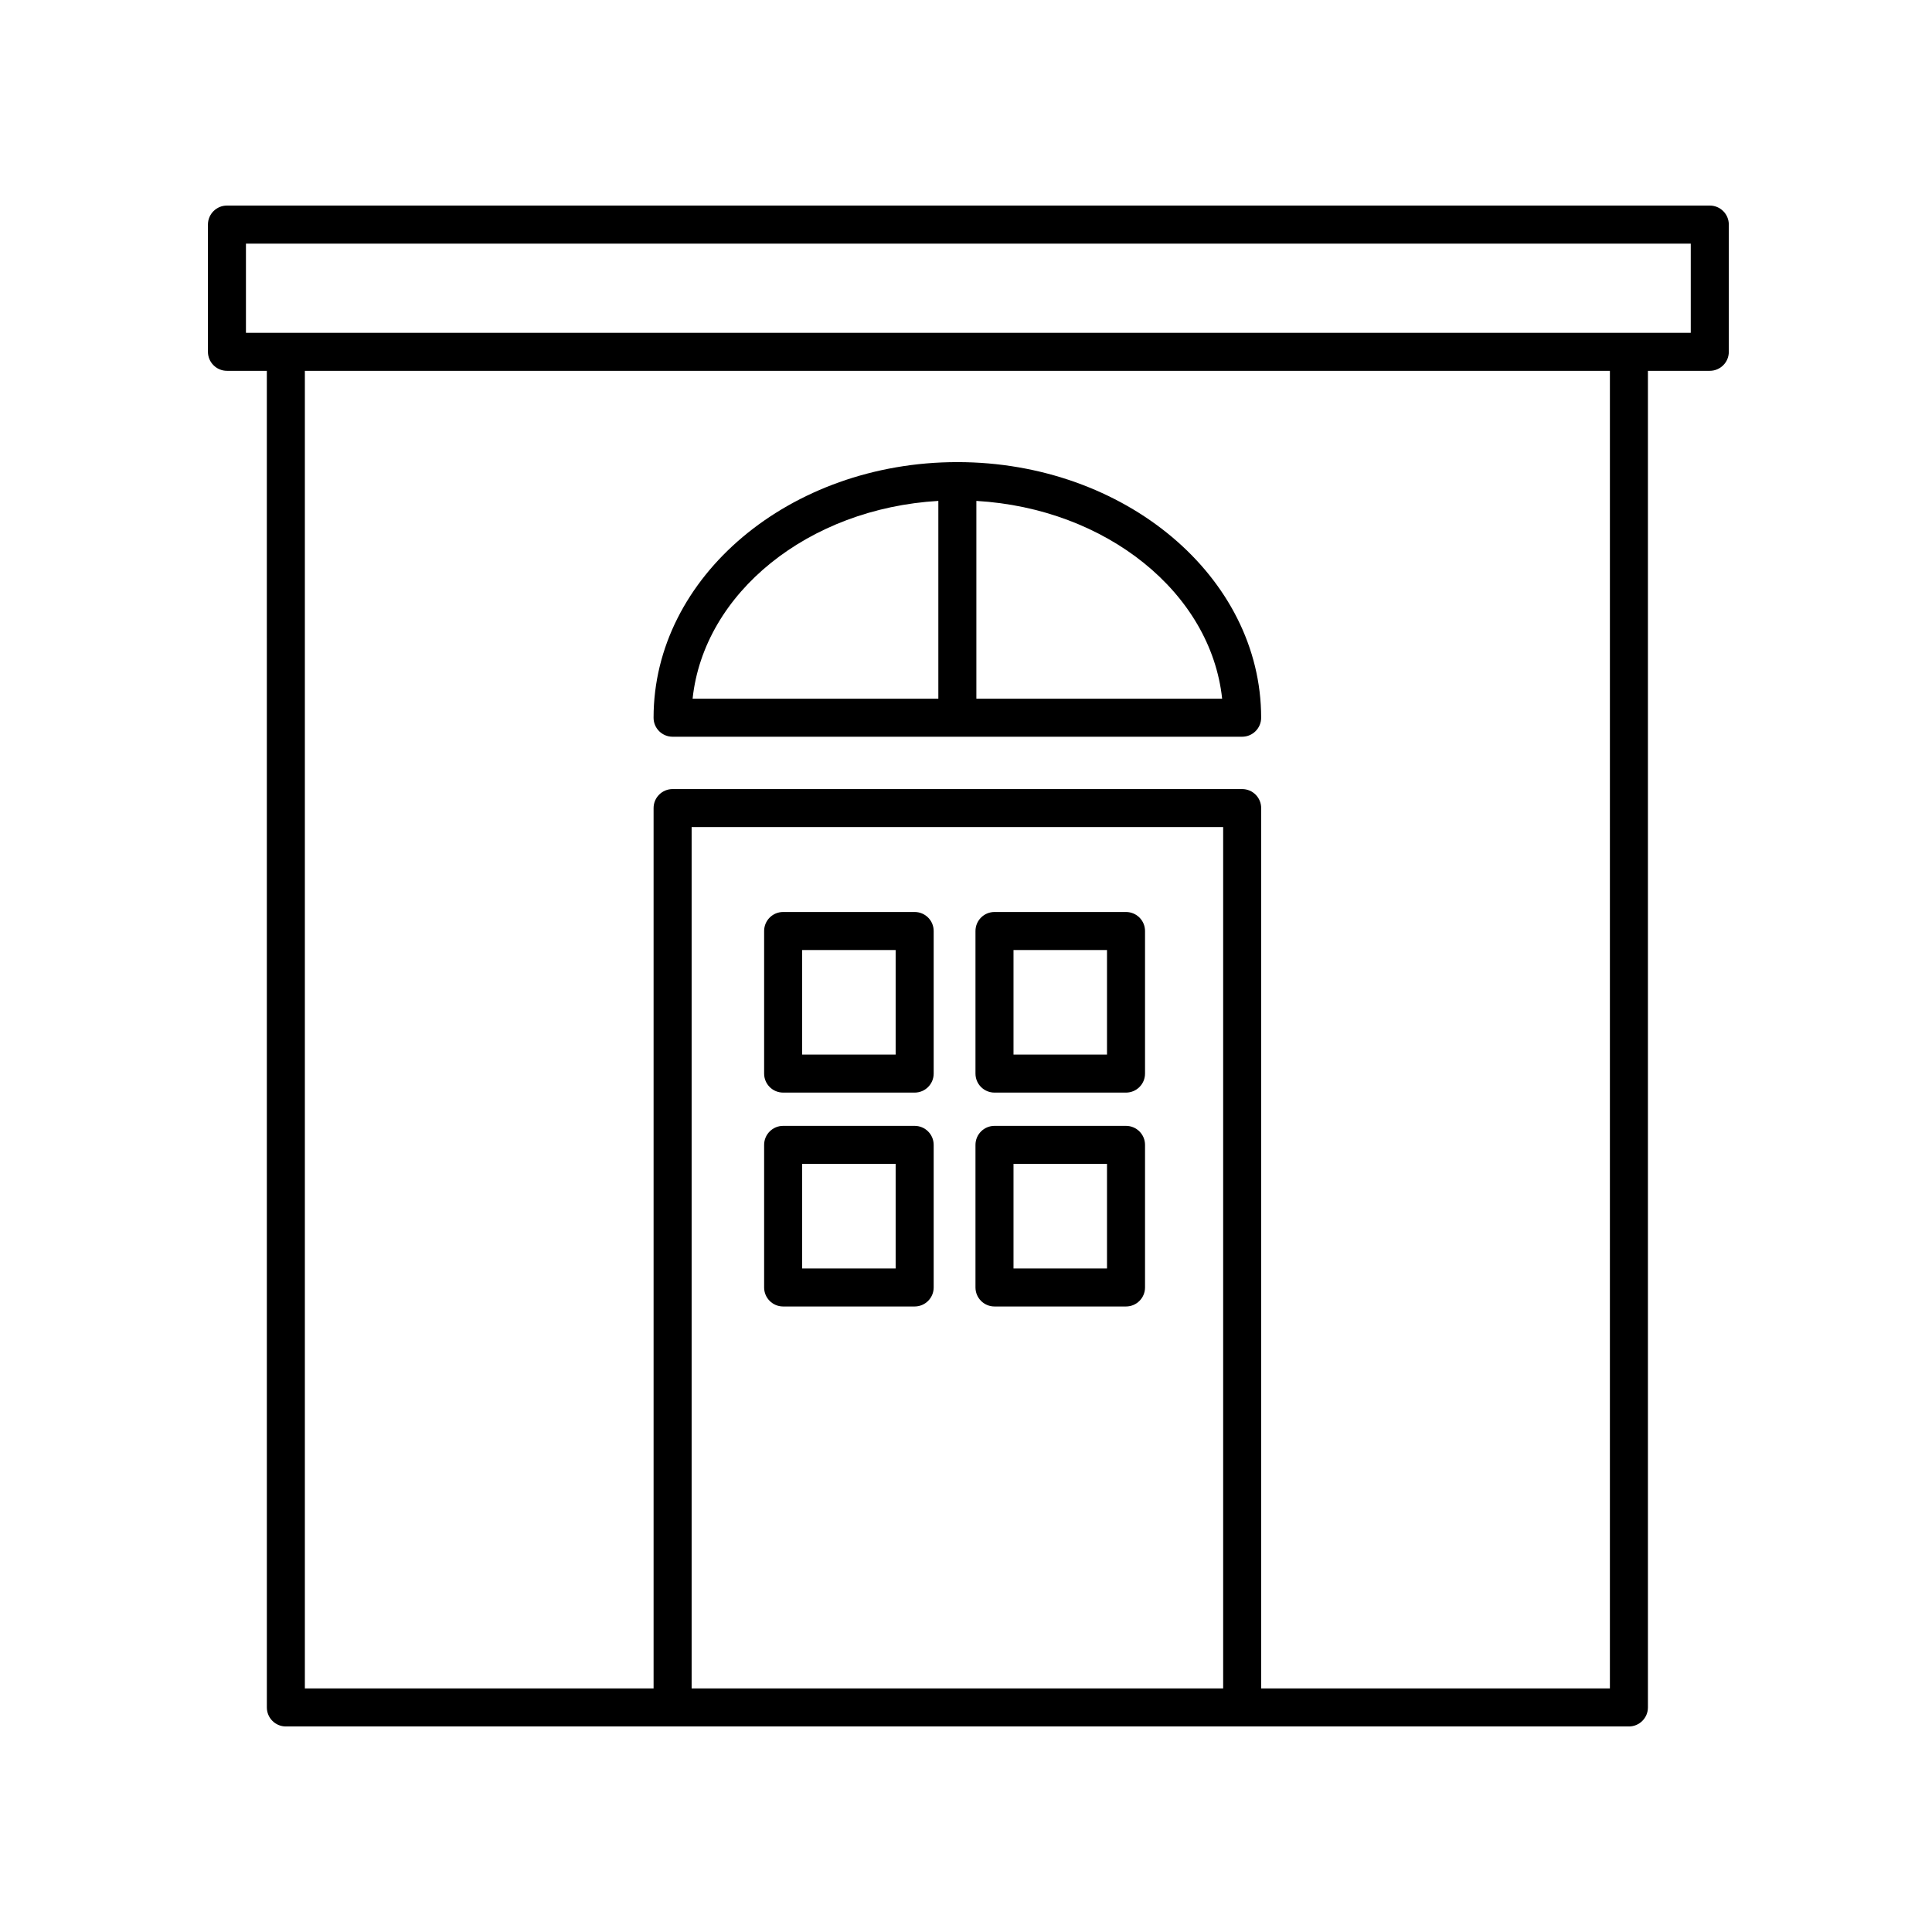
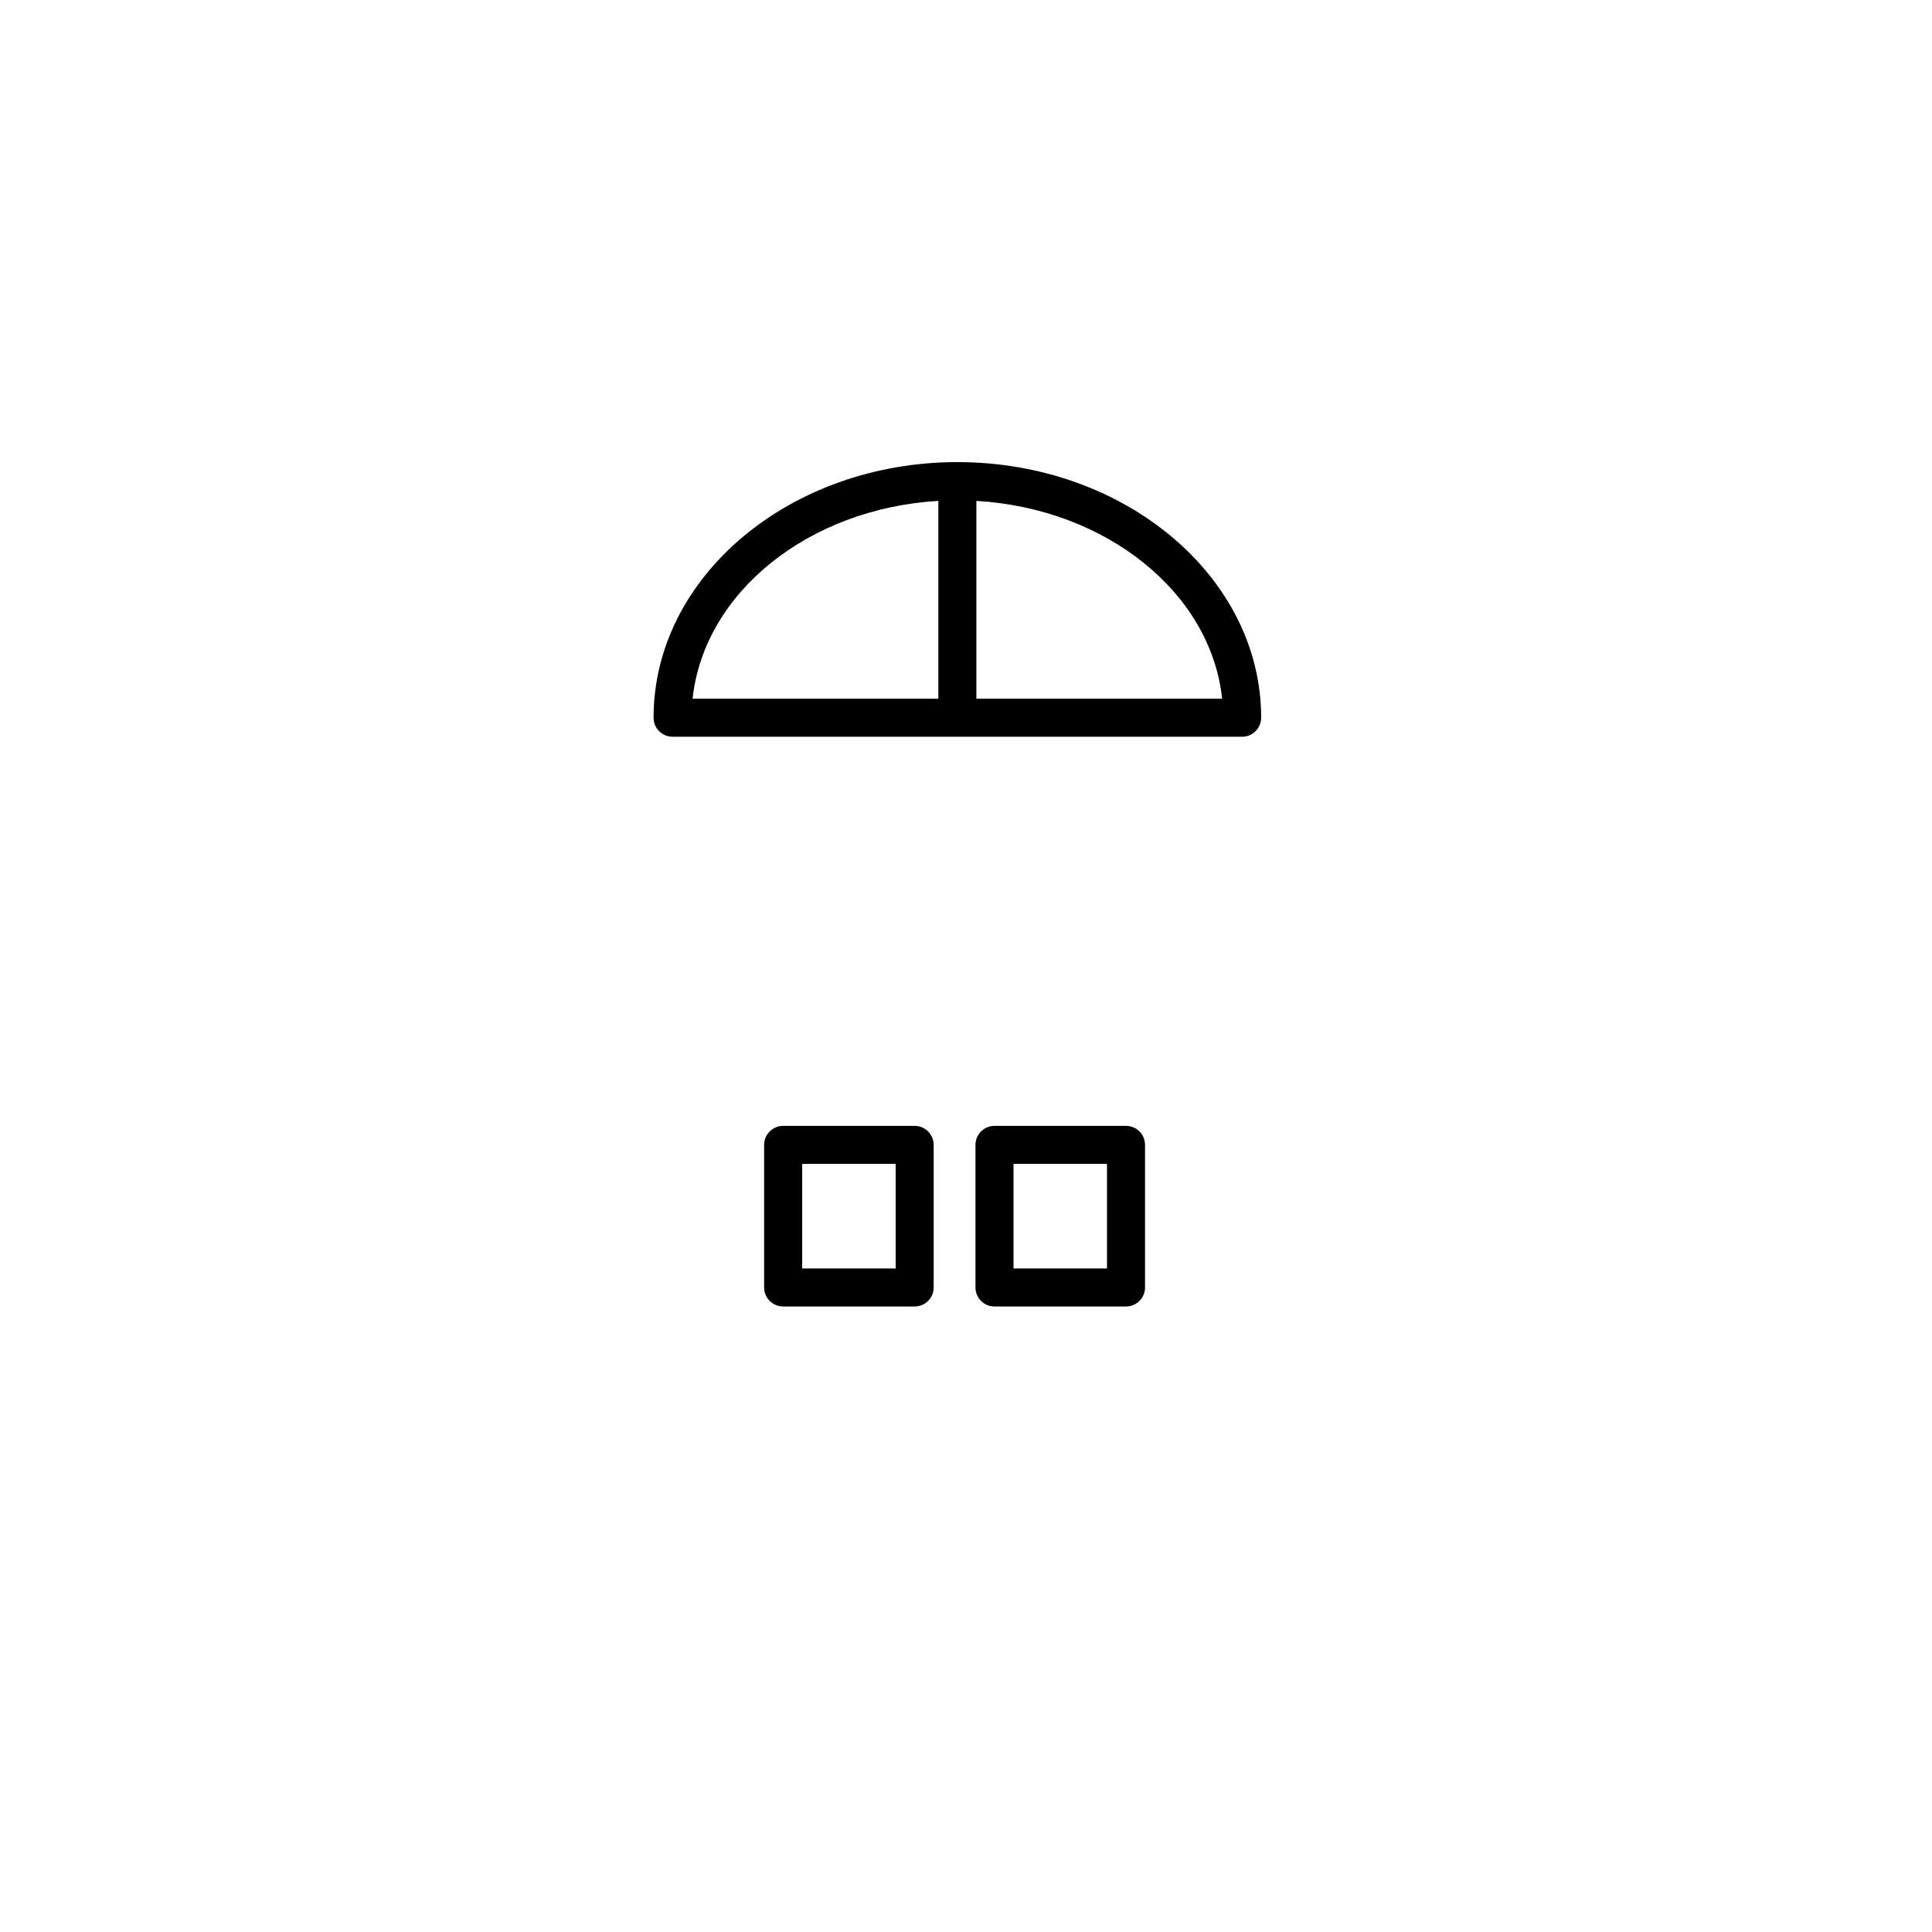
<svg xmlns="http://www.w3.org/2000/svg" fill="#000000" width="800px" height="800px" version="1.1" viewBox="144 144 512 512">
  <g>
-     <path d="m204.14 242.27h10.574l0.004 354.22c0 2.781 2.258 5.039 5.039 5.039h355.92c2.781 0 5.039-2.258 5.039-5.039v-354.22h16.398c2.781 0 5.039-2.258 5.039-5.039v-33.715c0-2.781-2.258-5.039-5.039-5.039h-392.97c-2.781 0-5.039 2.258-5.039 5.039v33.715c0.004 2.789 2.262 5.039 5.039 5.039zm264.01 349.18h-140.86v-228.27h140.86zm102.49 0h-92.414v-233.3c0-2.781-2.258-5.039-5.039-5.039h-150.94c-2.781 0-5.039 2.258-5.039 5.039v233.3h-92.414v-349.18h345.85zm-361.46-382.89h382.89v23.641h-382.89z" />
-     <path d="m351.54 433.55h34.855c2.781 0 5.039-2.258 5.039-5.039v-37.785c0-2.781-2.258-5.039-5.039-5.039h-34.855c-2.781 0-5.039 2.258-5.039 5.039v37.785c0 2.785 2.258 5.039 5.039 5.039zm5.039-37.785h24.777v27.711h-24.777z" />
-     <path d="m407.55 433.55h34.855c2.781 0 5.039-2.258 5.039-5.039v-37.785c0-2.781-2.258-5.039-5.039-5.039h-34.855c-2.781 0-5.039 2.258-5.039 5.039v37.785c0 2.785 2.254 5.039 5.039 5.039zm5.039-37.785h24.777v27.711h-24.777z" />
    <path d="m351.54 490.23h34.855c2.781 0 5.039-2.258 5.039-5.039v-37.785c0-2.781-2.258-5.039-5.039-5.039h-34.855c-2.781 0-5.039 2.258-5.039 5.039v37.785c0 2.781 2.258 5.039 5.039 5.039zm5.039-37.785h24.777v27.711h-24.777z" />
    <path d="m407.55 490.23h34.855c2.781 0 5.039-2.258 5.039-5.039v-37.785c0-2.781-2.258-5.039-5.039-5.039h-34.855c-2.781 0-5.039 2.258-5.039 5.039v37.785c0 2.781 2.254 5.039 5.039 5.039zm5.039-37.785h24.777v27.711h-24.777z" />
    <path d="m322.24 339.24h150.94c2.781 0 5.039-2.258 5.039-5.039 0-37.352-36.117-67.738-80.508-67.738s-80.508 30.383-80.508 67.738c-0.004 2.789 2.254 5.039 5.035 5.039zm80.508-62.496c34.449 2.012 62.145 24.34 65.133 52.426h-65.133zm-10.078 0v52.426h-65.125c2.988-28.086 30.68-50.414 65.125-52.426z" />
  </g>
</svg>